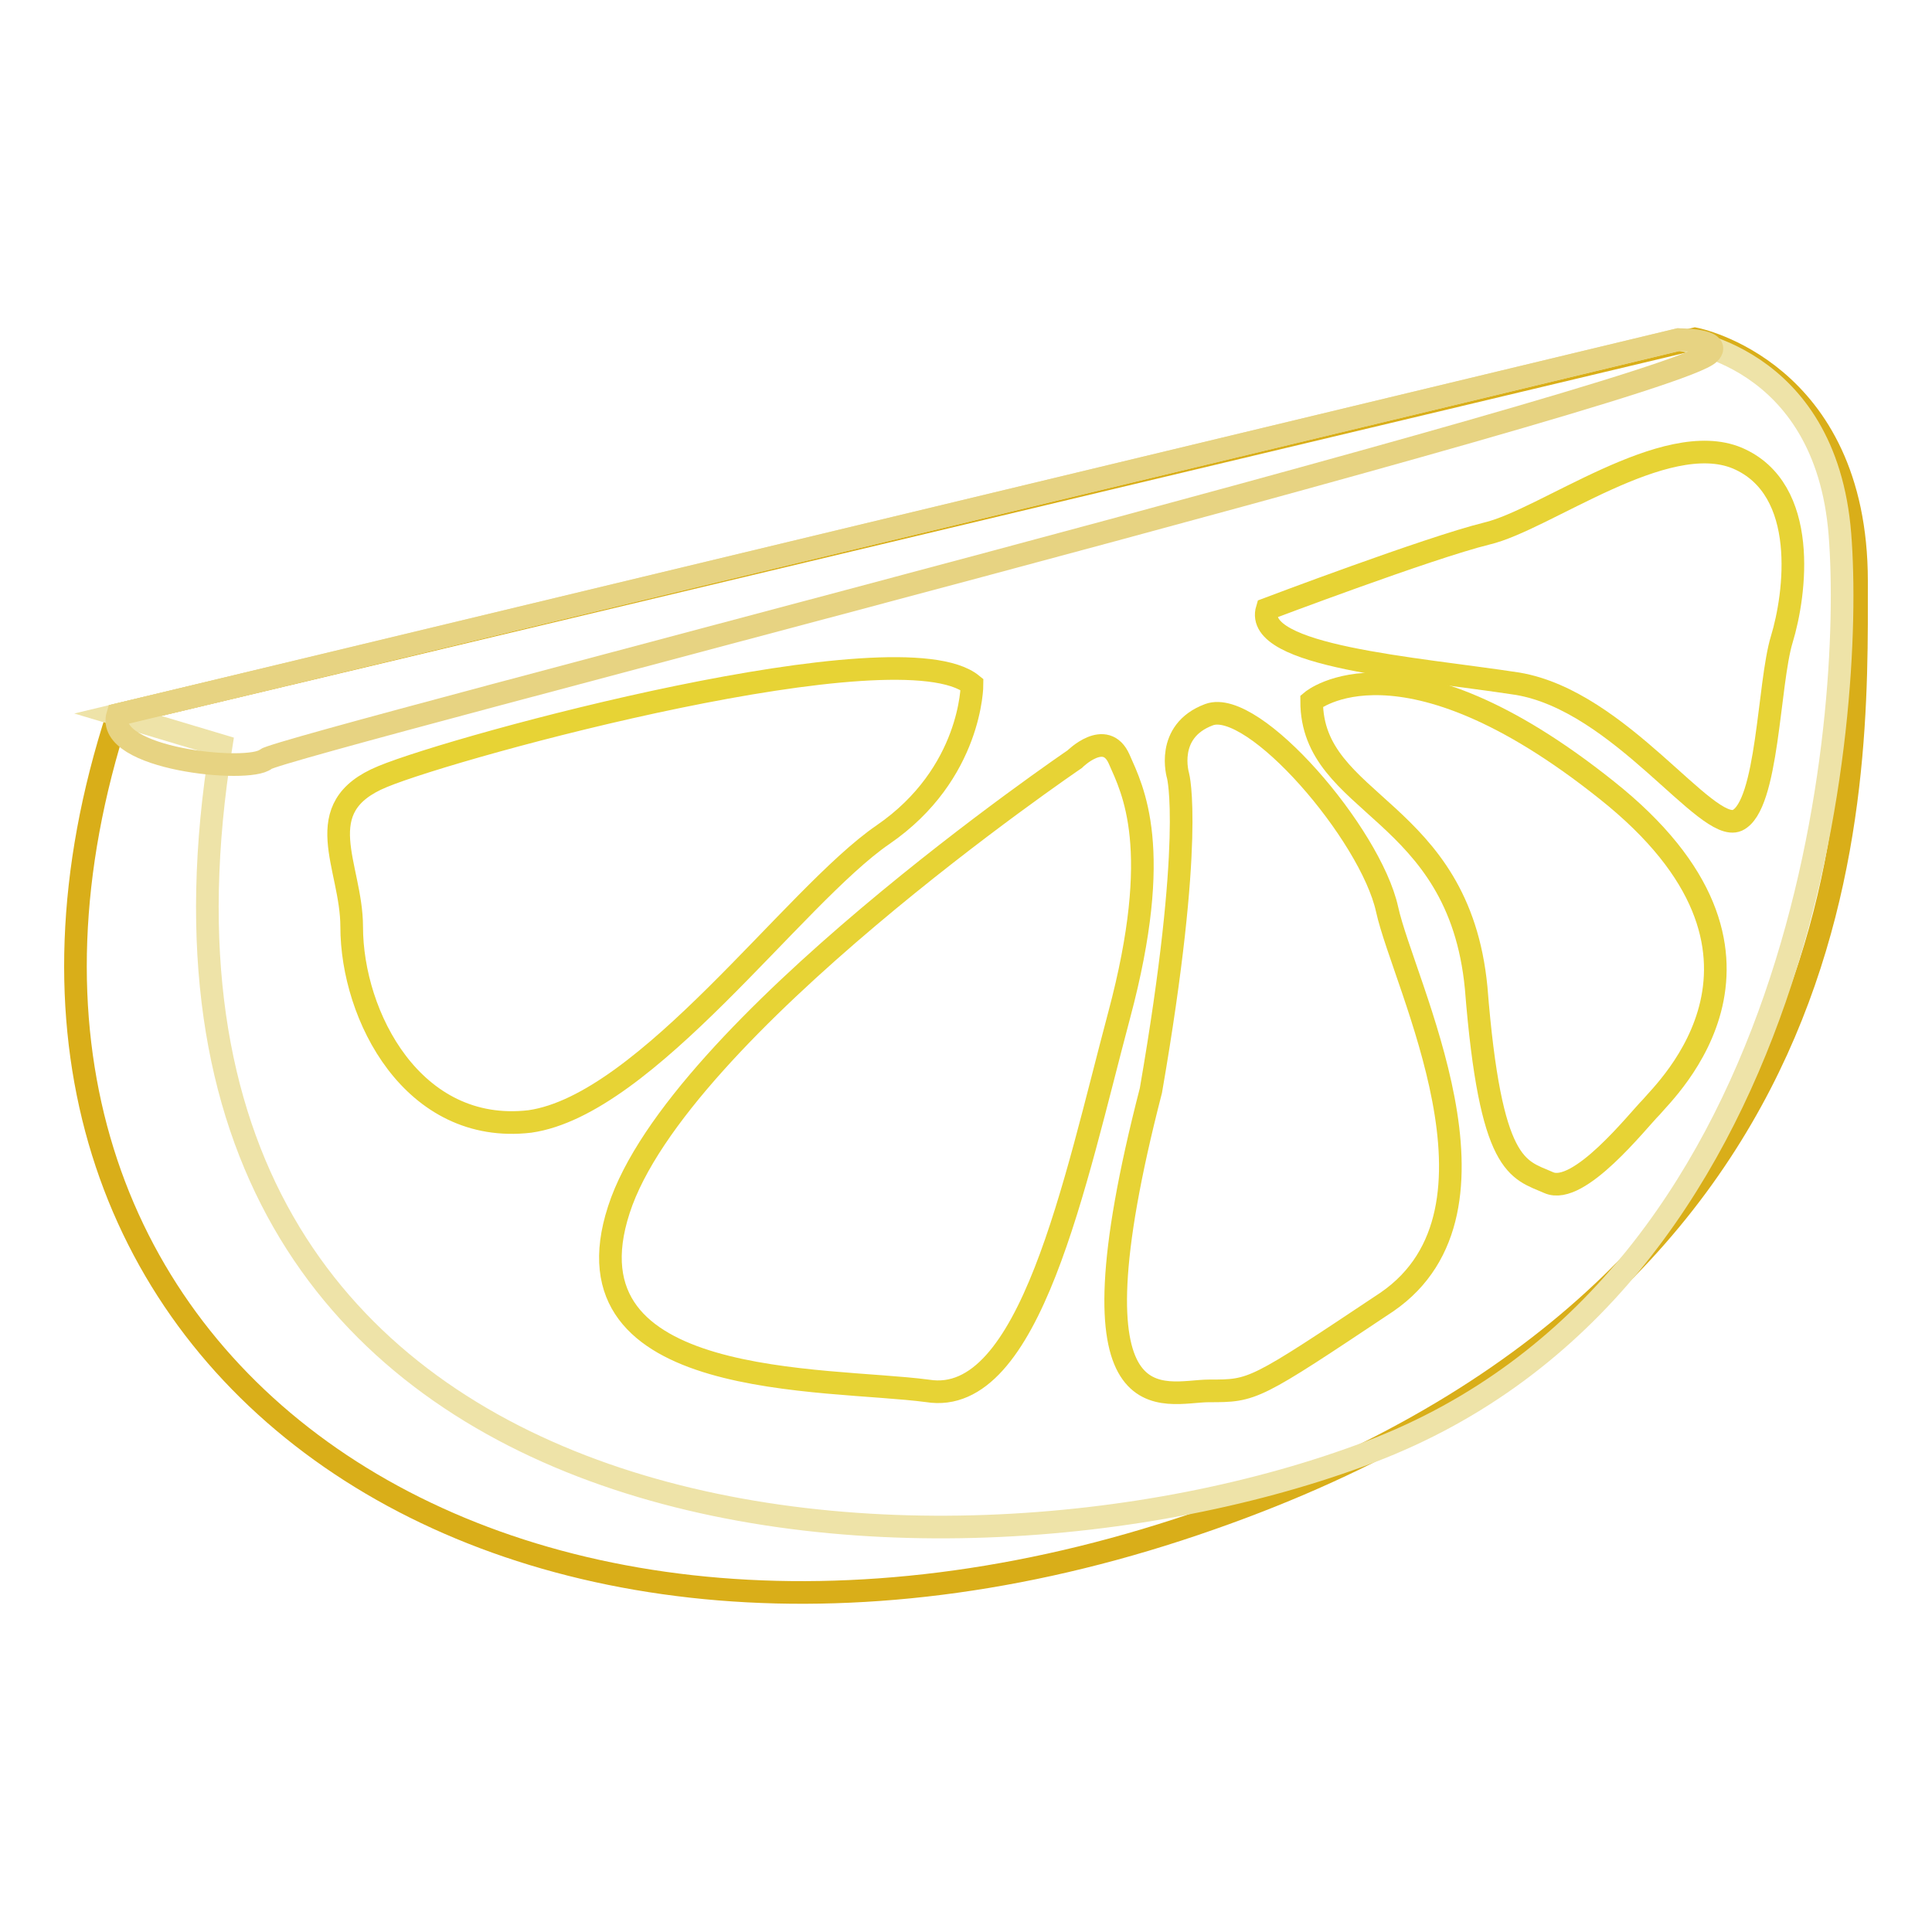
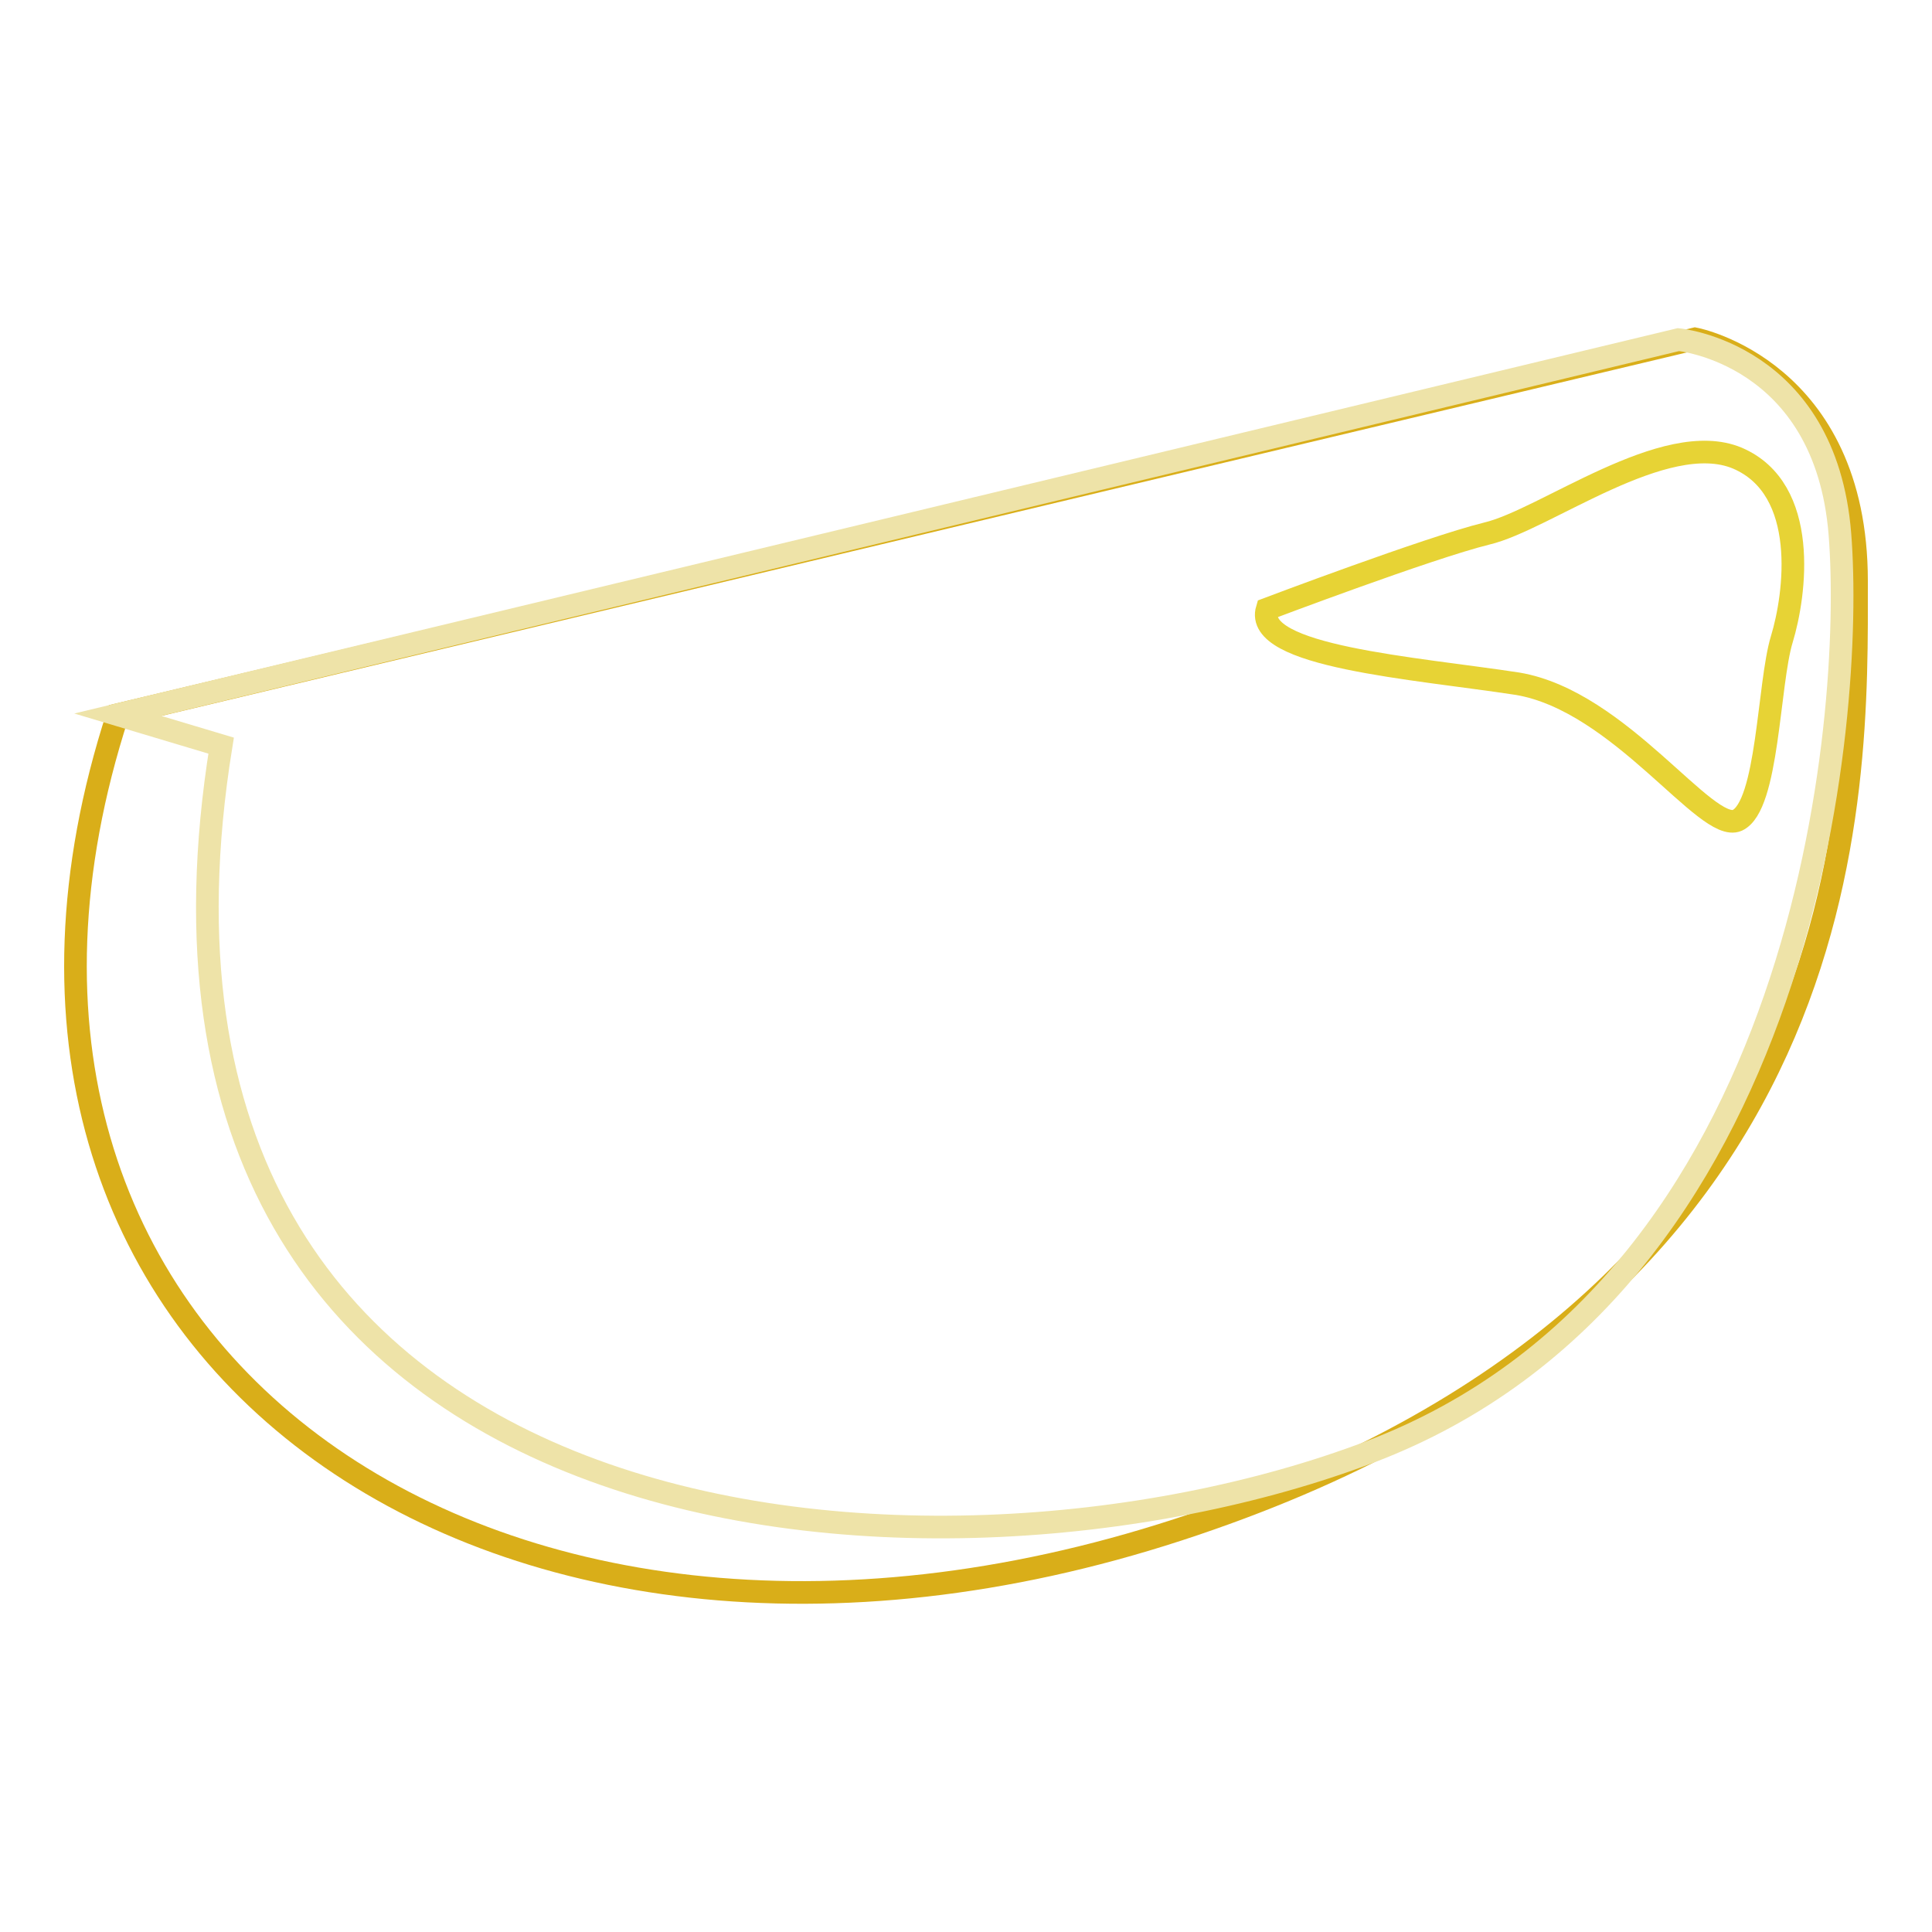
<svg xmlns="http://www.w3.org/2000/svg" version="1.1" x="0px" y="0px" viewBox="0 0 256 256" enable-background="new 0 0 256 256" xml:space="preserve">
  <g>
    <path stroke-width="3" fill-opacity="0" stroke="#d9ae19" d="M15.6,94.7l209-49.8c0,0,21.4,4.1,21.4,32.1c0,28,1.8,95.8-89.9,125.7C64.3,232.6-11.6,178.4,15.6,94.7z" />
    <path stroke-width="3" fill-opacity="0" stroke="#eee3a8" d="M15.6,94.7L222.4,45c0,0,19.5,1.8,21.4,25.8s-4.1,99.5-62.3,121.6c-58.2,22.1-169.6,14-152.2-93.6 L15.6,94.7z" />
-     <path stroke-width="3" fill-opacity="0" stroke="#e7d382" d="M15.6,94.7L222.4,45c0,0,5.9,0,4.1,1.8c-4.8,5.2-189.1,52-191.3,53.8C33,102.5,13.8,100.6,15.6,94.7z" />
-     <path stroke-width="3" fill-opacity="0" stroke="#e7d335" d="M128.8,90.7c0,0,0,11.8-11.8,19.9c-11.8,8.1-31.3,35.8-46.8,38c-15.5,1.8-23.6-14-23.6-25.8 c0-8.1-5.9-15.8,4.1-19.9C60.6,98.8,119.2,82.9,128.8,90.7z M142.4,100.6c0,0,4.1-4.1,5.9,0c1.8,4.1,5.9,11.8,0,33.9 c-5.9,22.1-11.8,52-25.4,49.8c-13.6-1.8-48.7,0-40.9-24C89.7,136.4,142.4,100.6,142.4,100.6z M156.1,102.8c0,0-1.8-5.9,4.1-8.1 c5.9-2.2,21.4,15.8,23.6,25.8c2.2,10,17.7,39.8,0,52c-17.7,11.8-17.7,11.8-23.6,11.8c-5.9,0-19.5,5.9-7.7-39.8 C158.3,111,156.1,102.8,156.1,102.8z" />
-     <path stroke-width="3" fill-opacity="0" stroke="#e7d335" d="M173.8,92.9c0,0,11.8-10,39.1,11.8c27.3,21.7,7.7,39.8,5.9,42c-1.8,1.8-9.6,11.8-13.6,10 c-4.1-1.8-7.7-1.8-9.6-25.8C193.3,106.9,173.8,106.9,173.8,92.9L173.8,92.9z" />
    <path stroke-width="3" fill-opacity="0" stroke="#e7d335" d="M167.9,80.7c0,0,21.4-8.1,29.1-10c7.7-1.8,23.6-14,33.2-10c9.6,4.1,7.7,18.1,5.9,24 c-1.8,5.9-1.8,22.1-5.9,24c-4.1,1.8-15.5-15.8-29.1-18.1C187.4,88.5,166,87,167.9,80.7z" />
  </g>
</svg>